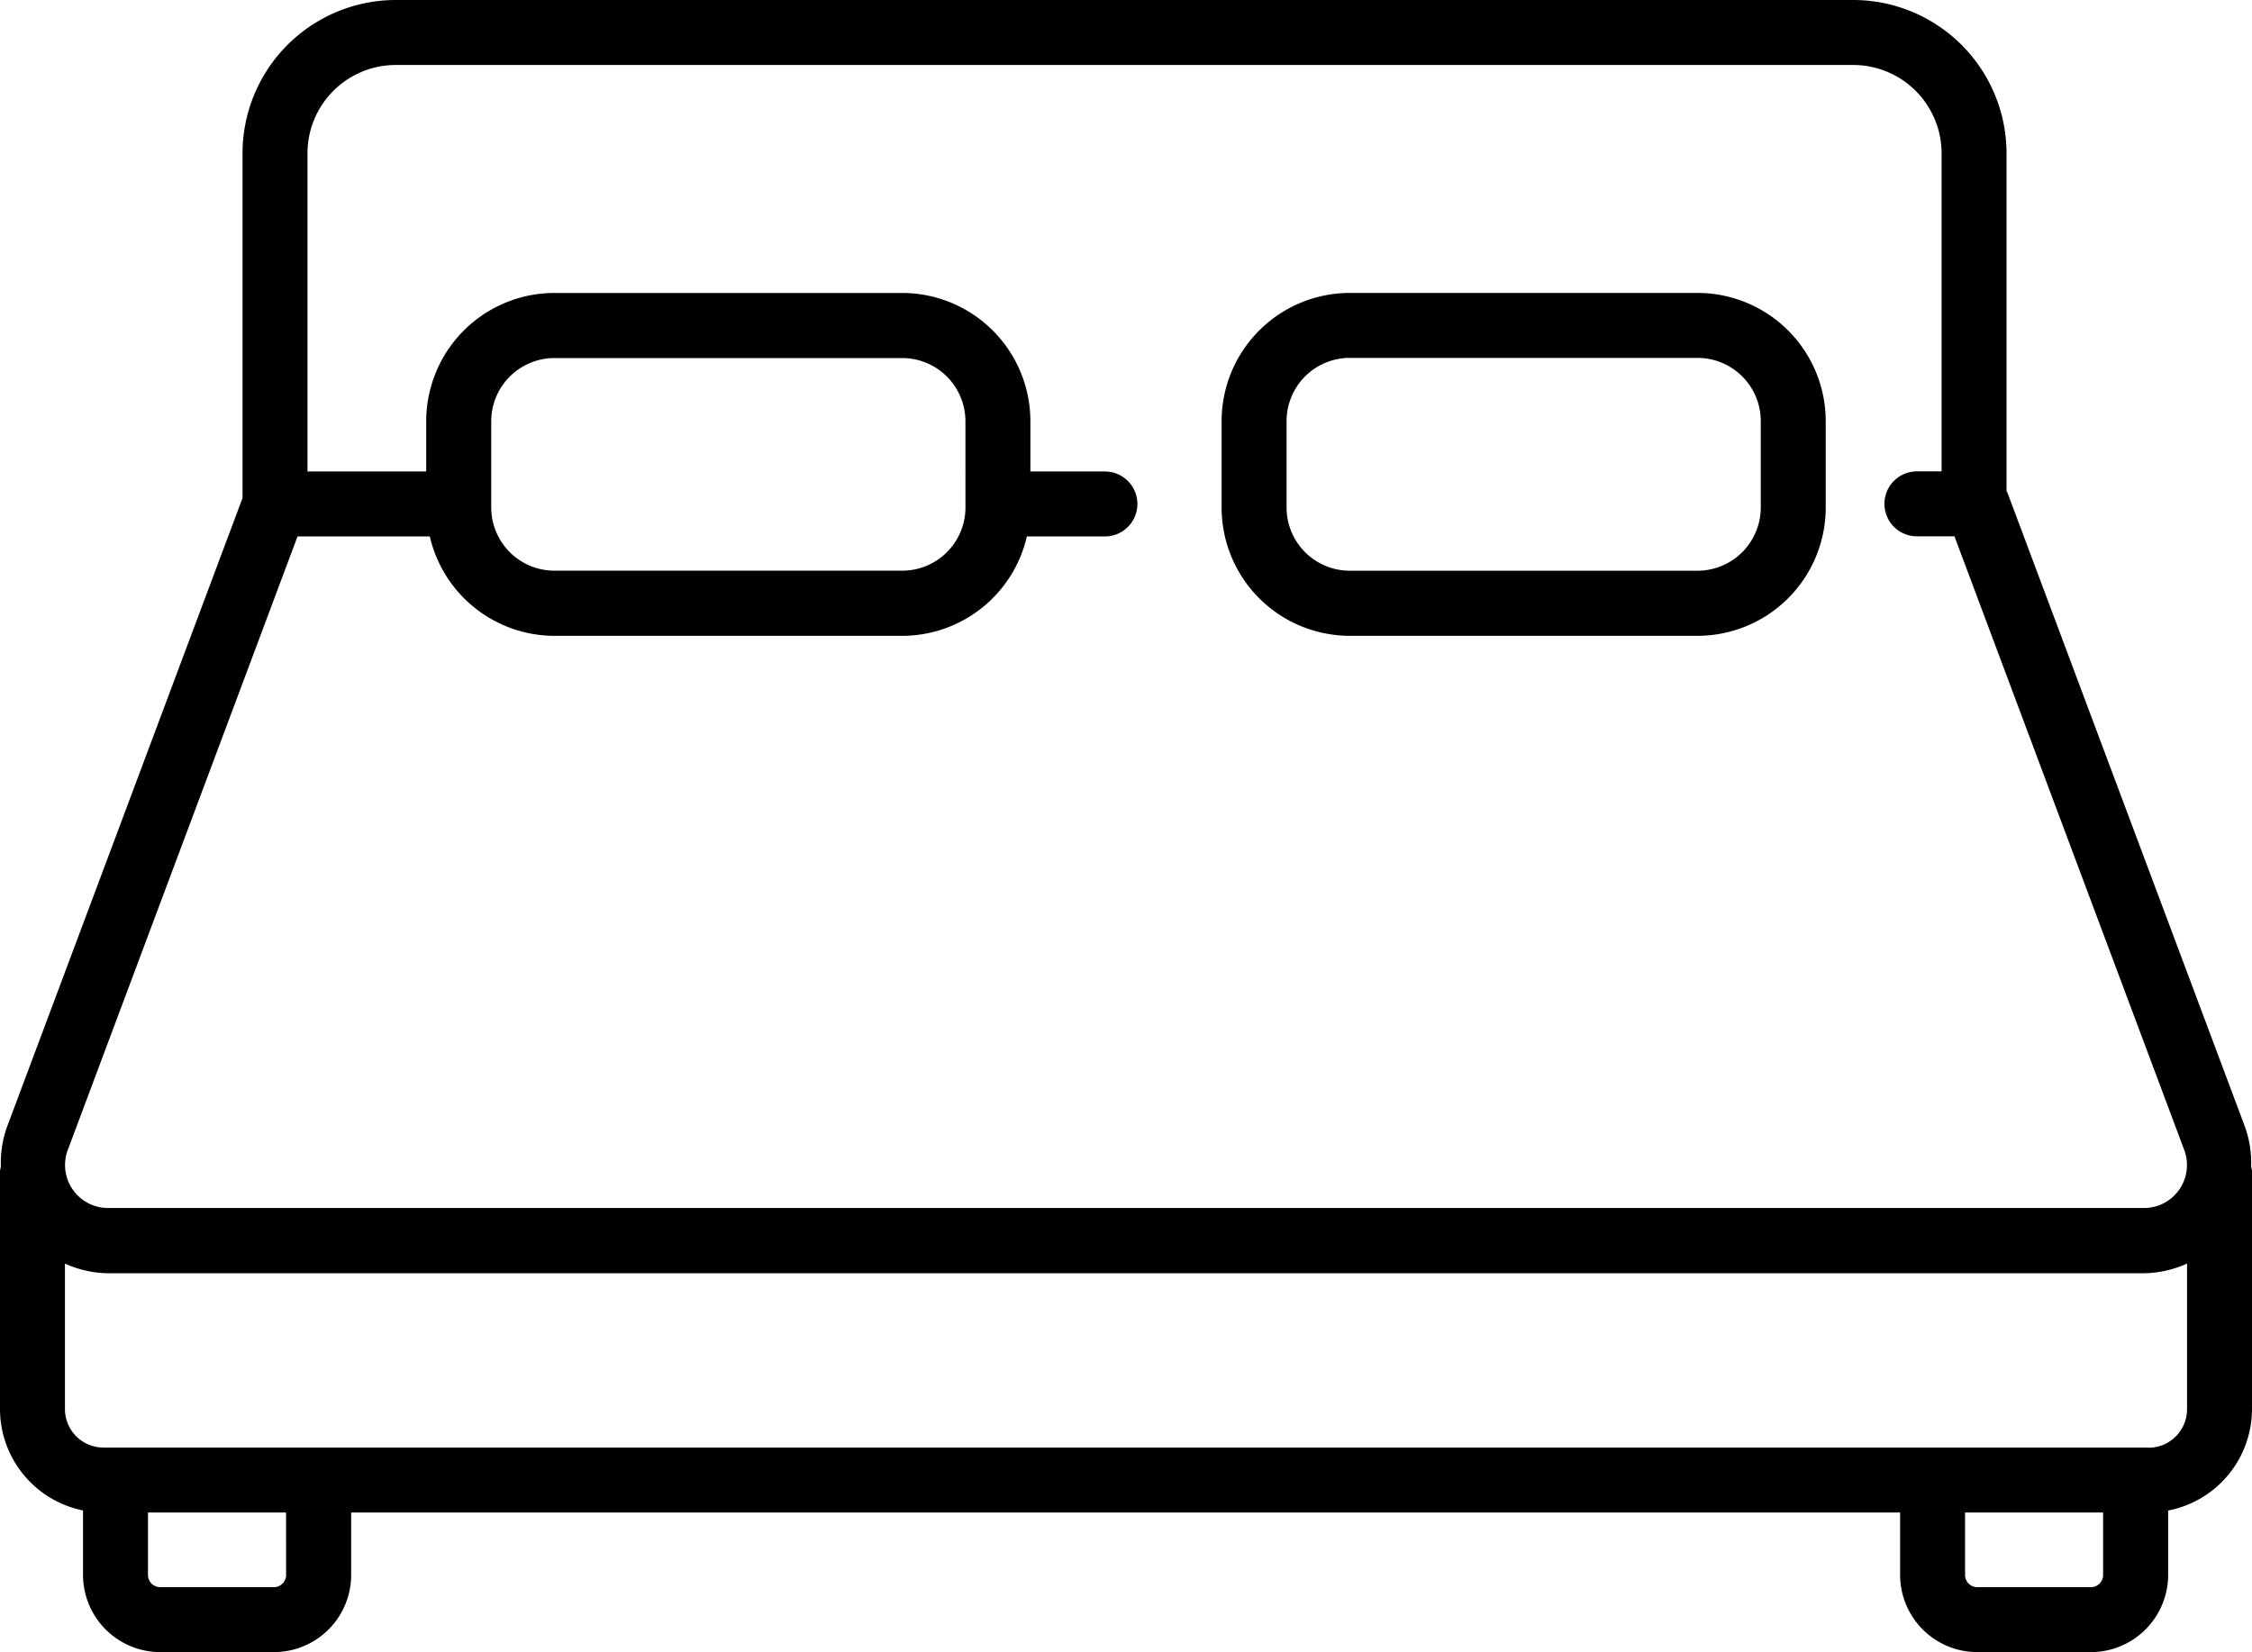
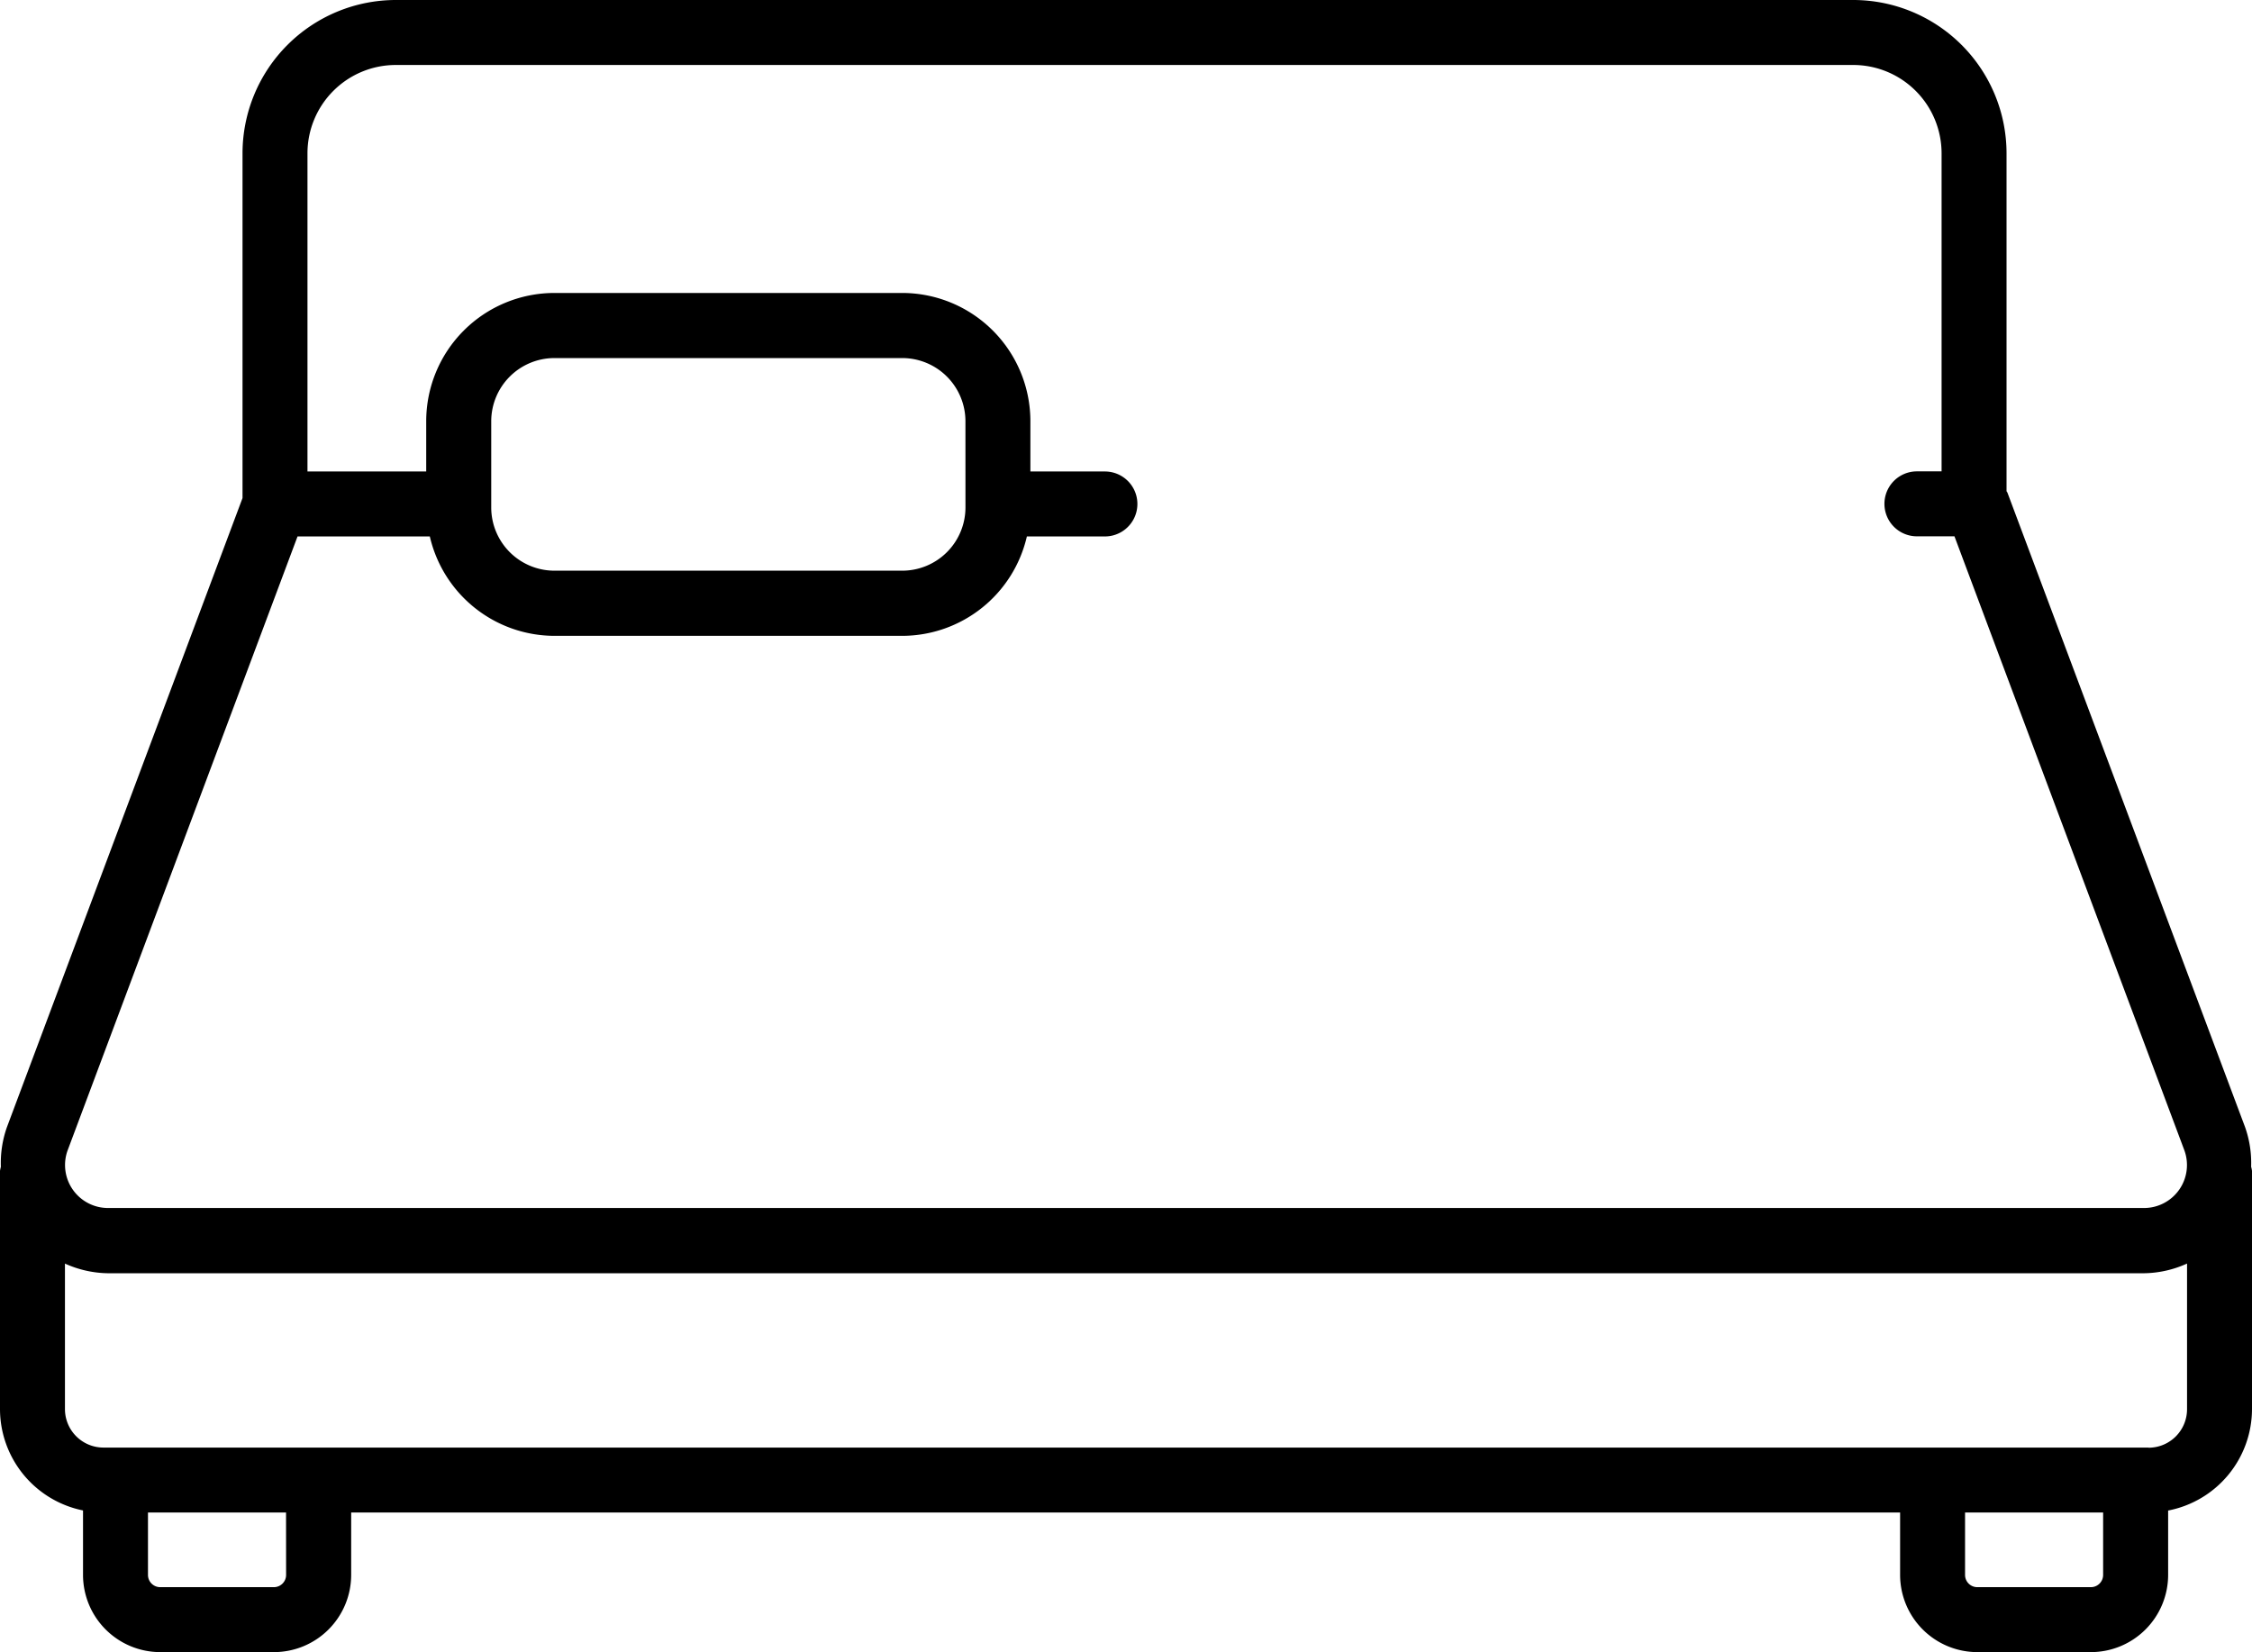
<svg xmlns="http://www.w3.org/2000/svg" width="75.029" height="55.045" viewBox="0 0 75.029 55.045">
  <defs>
    <clipPath id="clip-path">
      <rect id="Rectangle_66" data-name="Rectangle 66" width="75.029" height="55.045" transform="translate(0 0)" />
    </clipPath>
  </defs>
  <g id="Groupe_51" data-name="Groupe 51" transform="translate(0 0)">
    <g id="Groupe_50" data-name="Groupe 50" clip-path="url(#clip-path)">
      <path id="Tracé_91" data-name="Tracé 91" d="M75,38.873a3.575,3.575,0,0,0-.2-1.315L66.88,16.412c-.007-.018-.022-.03-.029-.047V5.105A5.111,5.111,0,0,0,61.745,0H13.186a5.111,5.111,0,0,0-5.106,5.1V16.594L.229,37.559a3.585,3.585,0,0,0-.2,1.317A1.055,1.055,0,0,0,0,39.012v7.936a3.451,3.451,0,0,0,2.766,3.377v2.148a2.575,2.575,0,0,0,2.572,2.572H9.124A2.575,2.575,0,0,0,11.7,52.473V50.394H63.305v2.079a2.575,2.575,0,0,0,2.572,2.572h3.786a2.575,2.575,0,0,0,2.572-2.572V50.328a3.448,3.448,0,0,0,2.794-3.38V39.012A.95.95,0,0,0,75,38.873M2.257,38.318,9.913,17.873H14.32a4.27,4.27,0,0,0,4.152,3.312H30.06a4.27,4.27,0,0,0,4.152-3.312h2.6a1.082,1.082,0,1,0,0-2.164H34.329V14.03A4.274,4.274,0,0,0,30.06,9.761H18.472A4.274,4.274,0,0,0,14.2,14.03v1.679H10.244V5.105a2.944,2.944,0,0,1,2.942-2.94H61.745a2.945,2.945,0,0,1,2.942,2.94v10.6h-.822a1.082,1.082,0,1,0,0,2.164h1.251l7.655,20.445a1.431,1.431,0,0,1-1.341,1.934H3.6a1.432,1.432,0,0,1-1.342-1.934m29.908-21.4a2.108,2.108,0,0,1-2.105,2.1H18.472a2.108,2.108,0,0,1-2.106-2.1V14.03a2.108,2.108,0,0,1,2.106-2.1H30.06a2.107,2.107,0,0,1,2.105,2.1ZM9.532,52.473a.408.408,0,0,1-.408.408H5.338a.408.408,0,0,1-.408-.408V50.394h4.6Zm60.131.408H65.877a.408.408,0,0,1-.408-.408V50.394h4.6v2.079a.408.408,0,0,1-.408.408m1.92-4.651H3.445a1.283,1.283,0,0,1-1.281-1.282V42.1a3.585,3.585,0,0,0,1.435.322H71.43a3.569,3.569,0,0,0,1.435-.323v4.854a1.283,1.283,0,0,1-1.282,1.282" />
-       <path id="Tracé_92" data-name="Tracé 92" d="M44.969,21.184H56.557a4.274,4.274,0,0,0,4.27-4.269V14.029a4.274,4.274,0,0,0-4.27-4.269H44.968A4.274,4.274,0,0,0,40.7,14.029v2.886a4.274,4.274,0,0,0,4.269,4.269m-2.105-7.155a2.107,2.107,0,0,1,2.1-2.105H56.557a2.108,2.108,0,0,1,2.106,2.105v2.886a2.108,2.108,0,0,1-2.106,2.1H44.969a2.108,2.108,0,0,1-2.105-2.1Z" />
    </g>
  </g>
</svg>